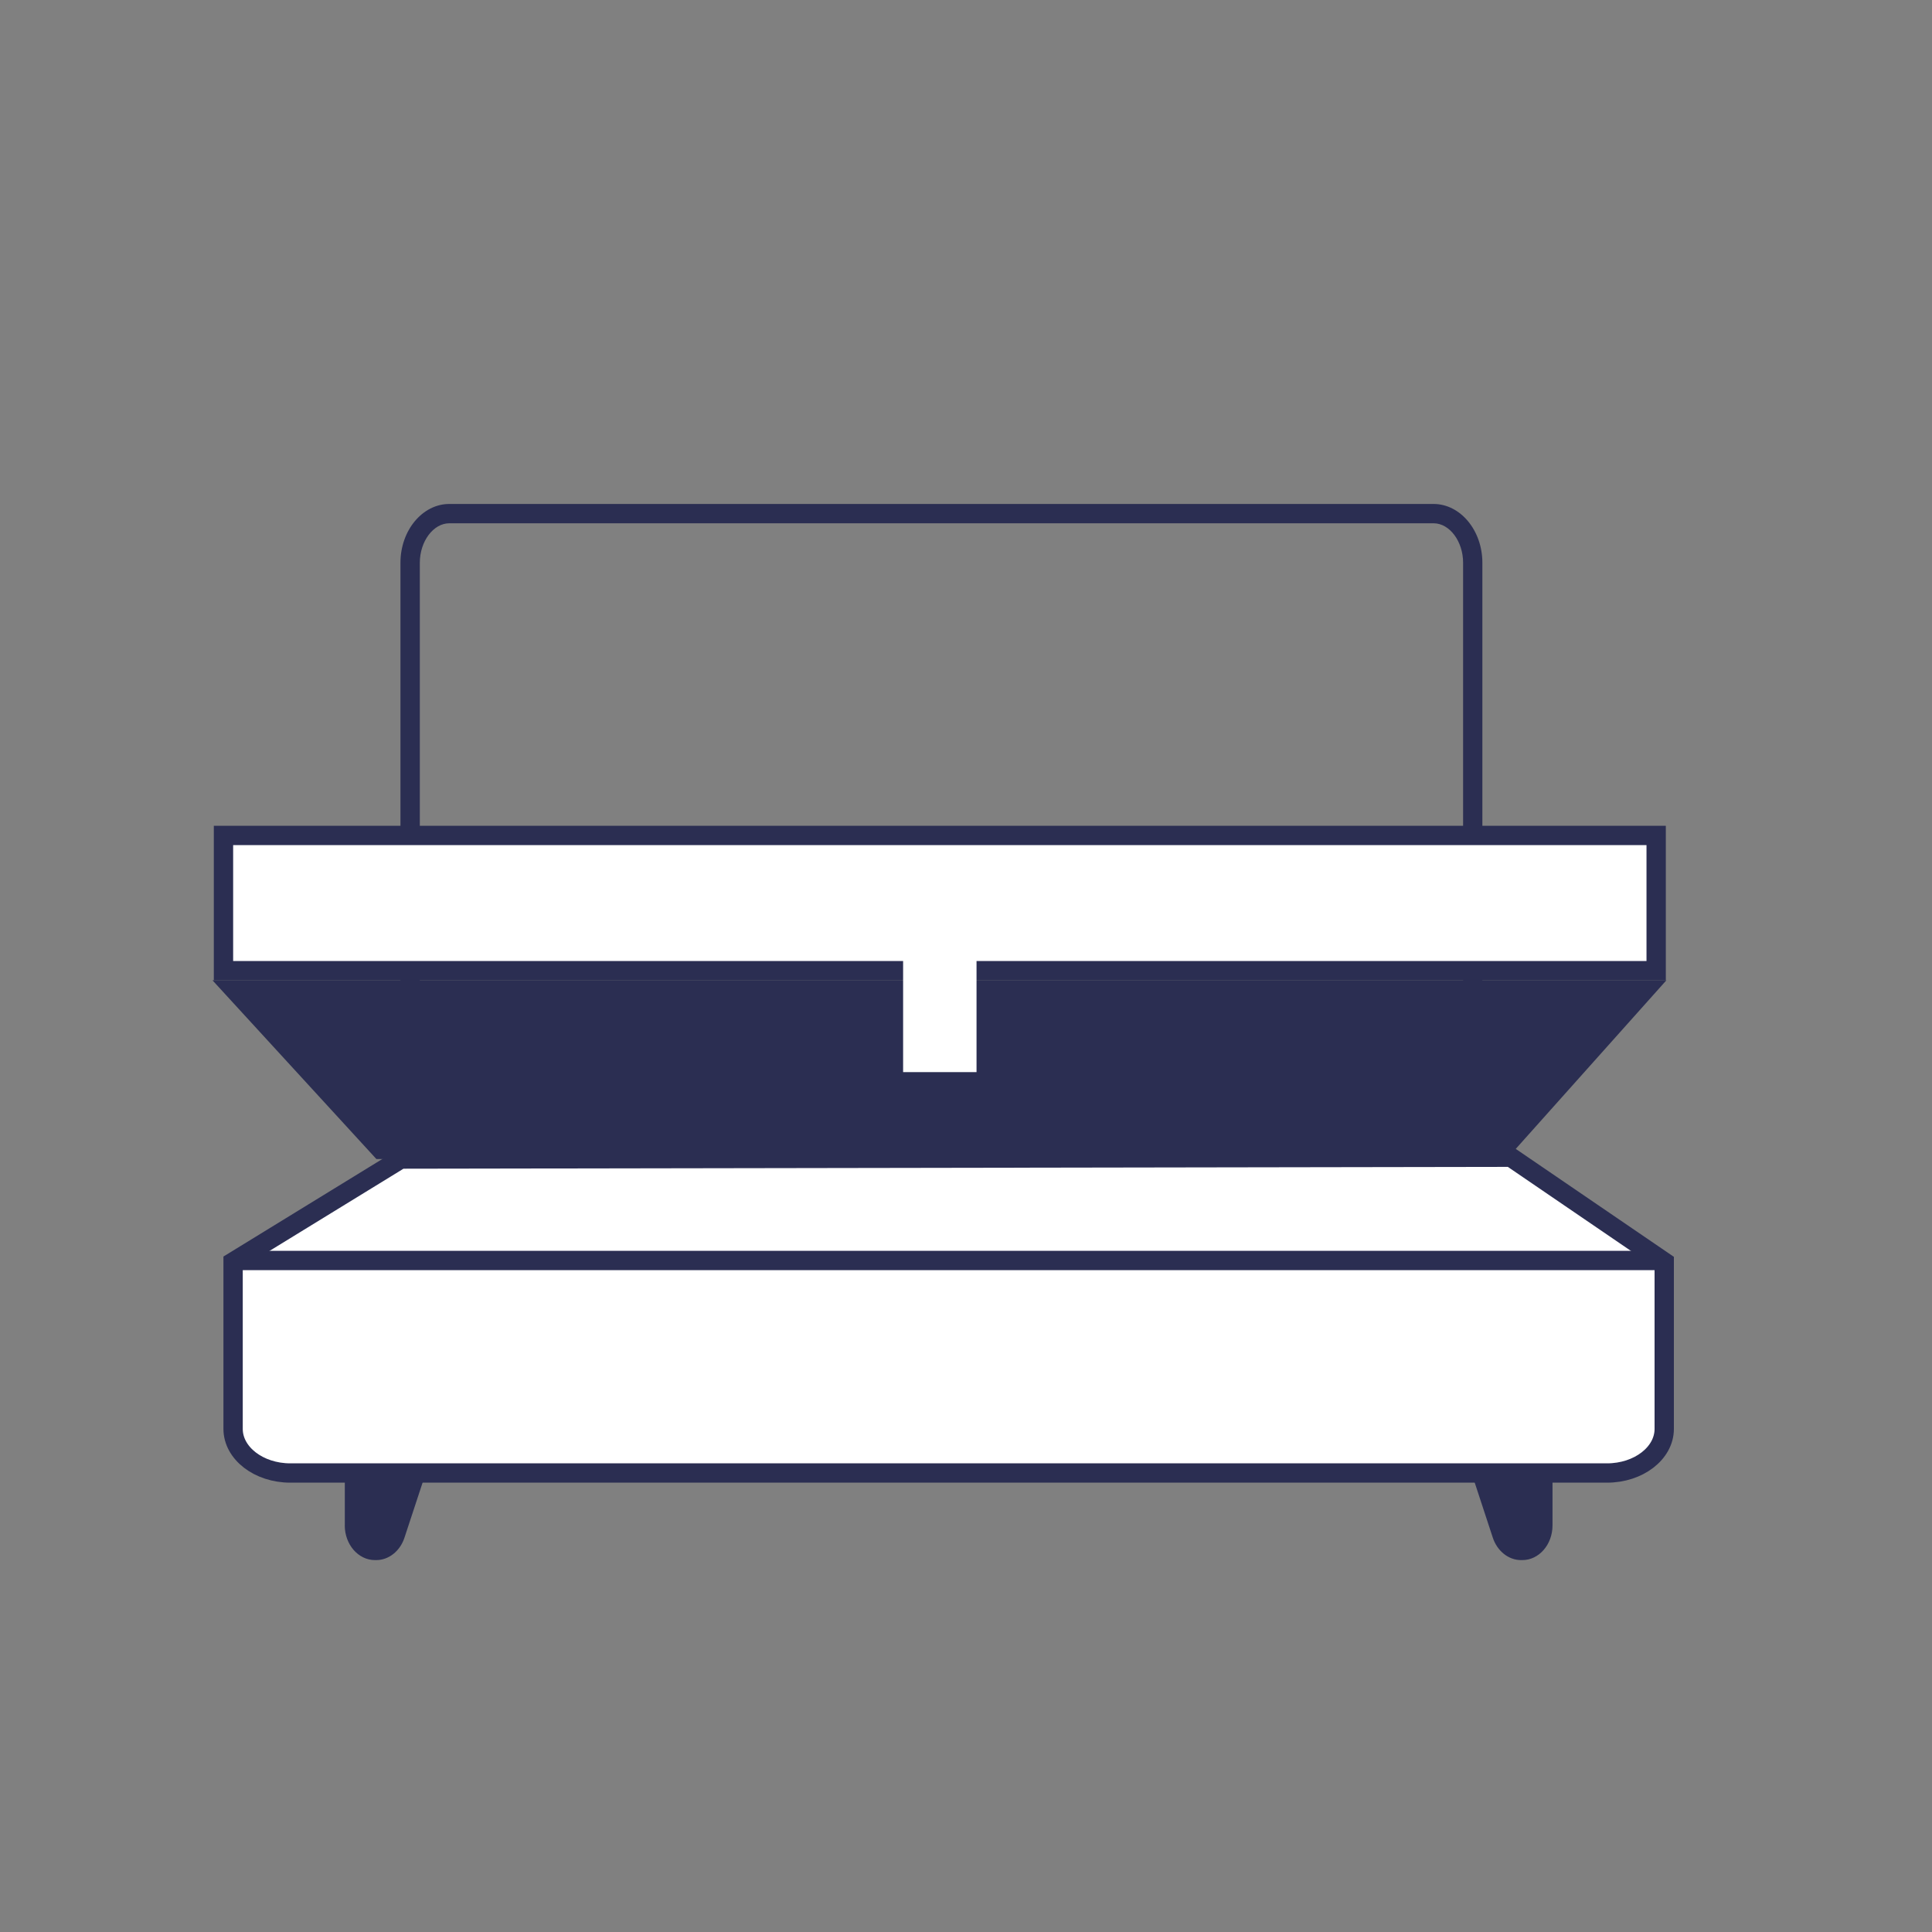
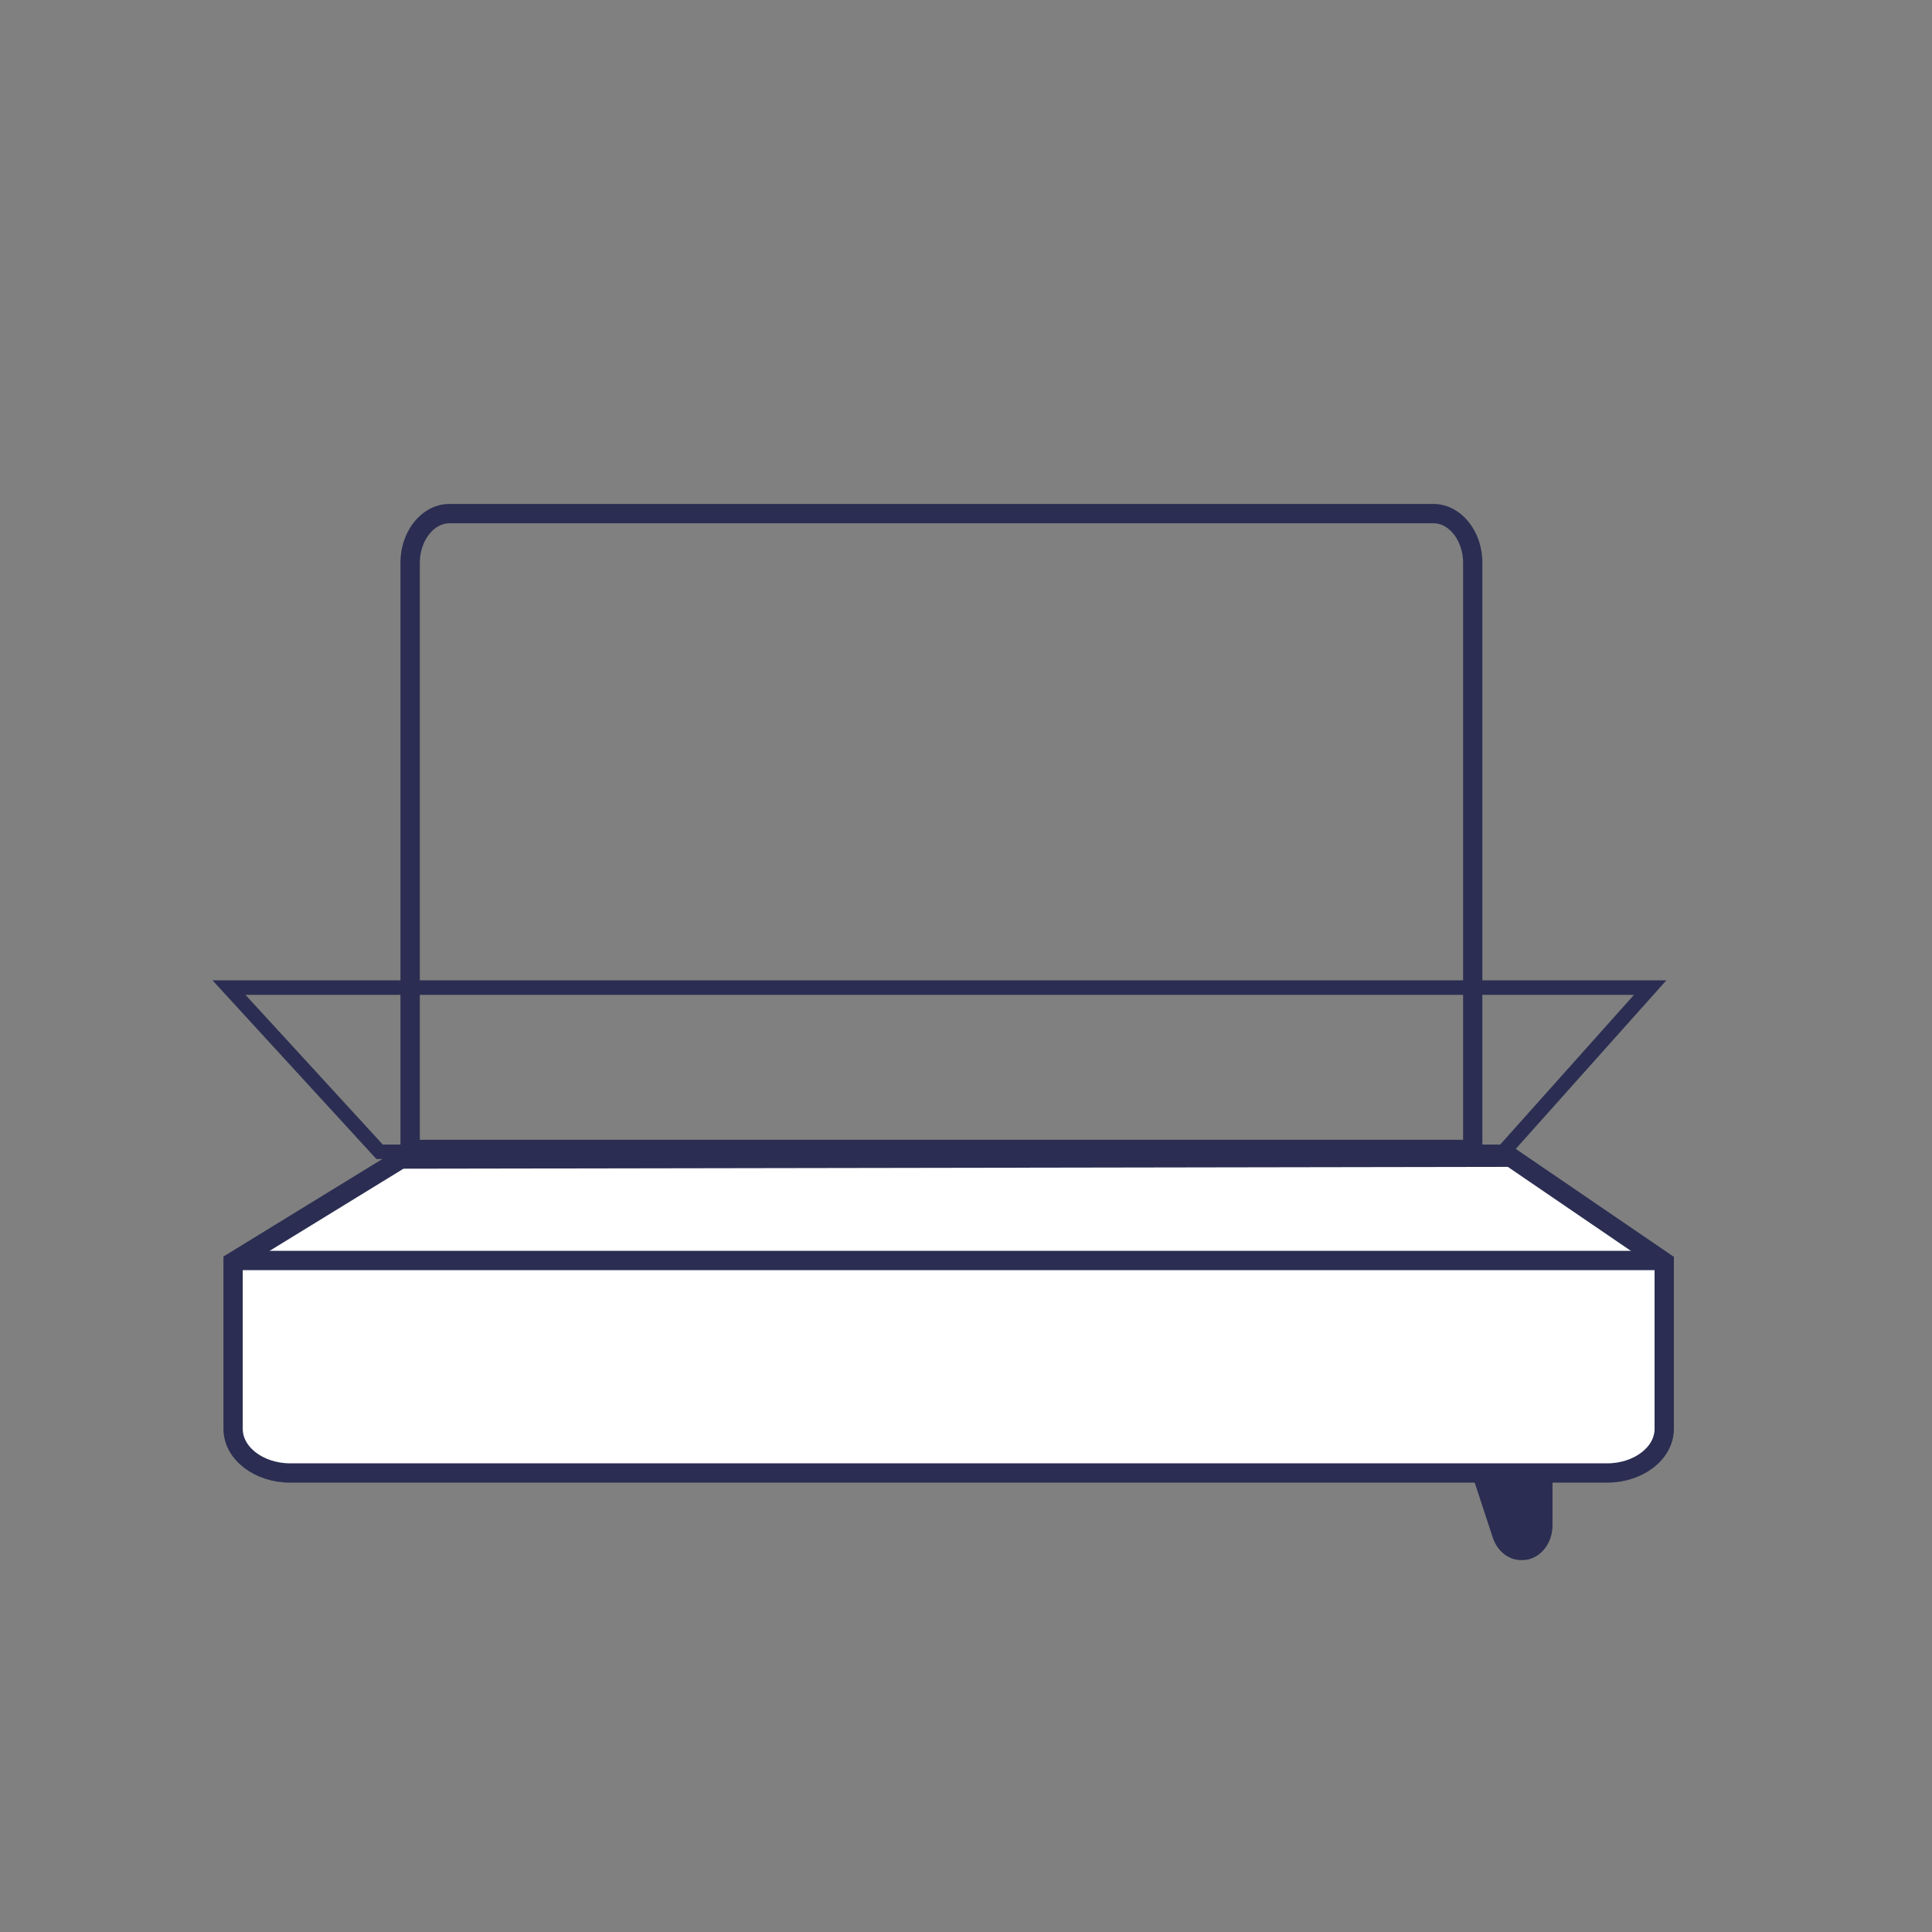
<svg xmlns="http://www.w3.org/2000/svg" data-name="Layer 1" id="Layer_1" viewBox="0 0 400 400">
  <rect x="0" y="0" width="400" height="400" fill="#808080" stroke="none" />
  <defs>
    <style>
      .cls-1 {
        fill: none;
      }

      .cls-1, .cls-2 {
        stroke: #2b2e52;
        stroke-miterlimit: 10;
        stroke-width: 4px;
      }

      .cls-3 {
        fill: #2b2e52;
      }

      .cls-3, .cls-4 {
        stroke-width: 0px;
      }

      .cls-4, .cls-2 {
        fill: #fff;
      }
    </style>
  </defs>
  <path class="cls-3" d="m296.81,108.34c3.31,0,6.11,3.74,6.11,8.17v119.47H86.92v-119.47c0-4.43,2.8-8.17,6.11-8.17h203.79m0-4H93.02c-5.56,0-10.11,5.47-10.11,12.17v123.47h224v-123.47c0-6.69-4.55-12.17-10.11-12.17h0Z" />
  <g>
-     <polygon class="cls-3" points="78.59 238.47 47.41 204.47 341.65 204.47 311.27 238.47 78.59 238.47" />
    <path class="cls-3" d="m338.3,205.97l-27.7,31H79.25l-28.43-31h287.48m6.7-3H44l33.93,37h234.01l33.06-37h0Z" />
  </g>
  <g>
-     <path class="cls-3" d="m71.38,315.82c0,3.96,2.8,7.18,6.24,7.18h.28c2.58,0,4.93-1.86,5.84-4.64l4.73-14.36h-17.08v11.81Z" />
    <path class="cls-3" d="m304.35,304l4.72,14.36c.91,2.77,3.26,4.64,5.84,4.64h.28c3.44,0,6.24-3.22,6.24-7.18v-11.81h-17.08Z" />
  </g>
  <path class="cls-2" d="m332.7,304.97H60.11c-6.54,0-11.85-4.1-11.85-9.13v-34.57l34.71-21.3,229.83-.38,31.76,21.68v34.57c0,5.04-5.32,9.13-11.85,9.13Z" />
  <line class="cls-1" x1="344.56" x2="49.63" y1="260.97" y2="260.97" />
-   <path class="cls-2" d="m342.89,172.97H46.27v28h296.62v-28h0Z" />
-   <path class="cls-4" d="m202.18,221.97h-15.2v-27h15.2v27Z" />
</svg>